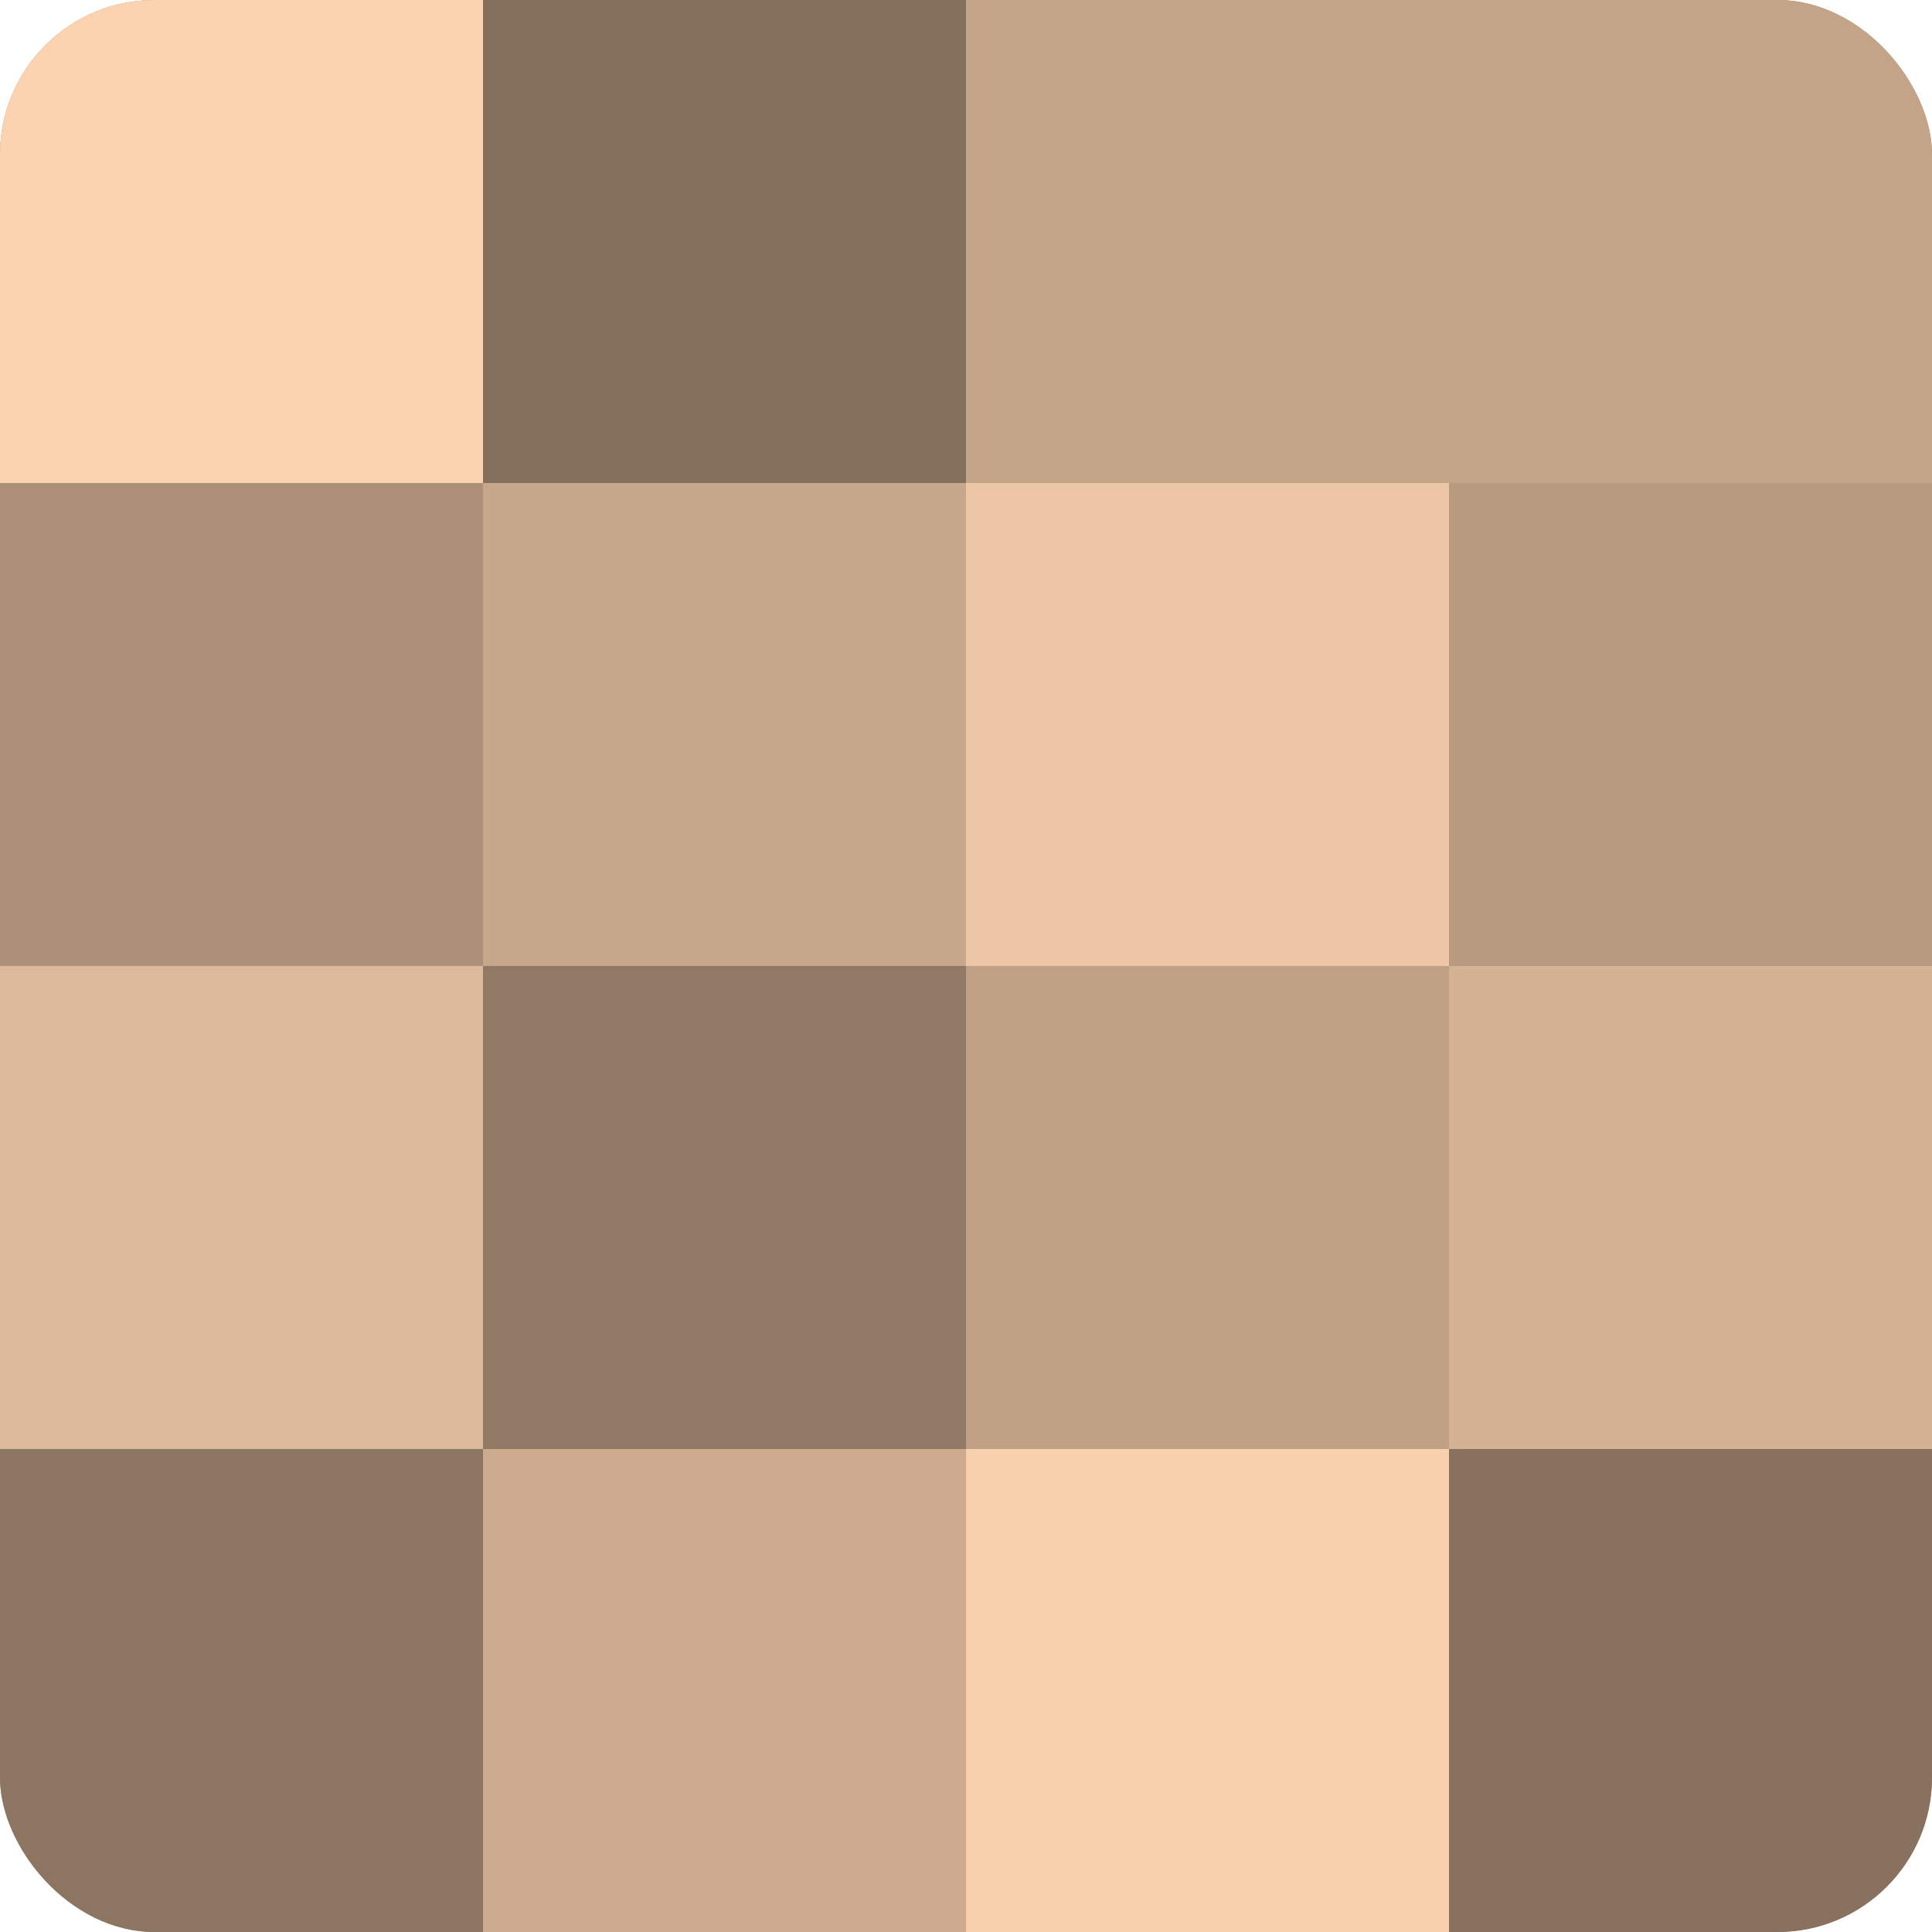
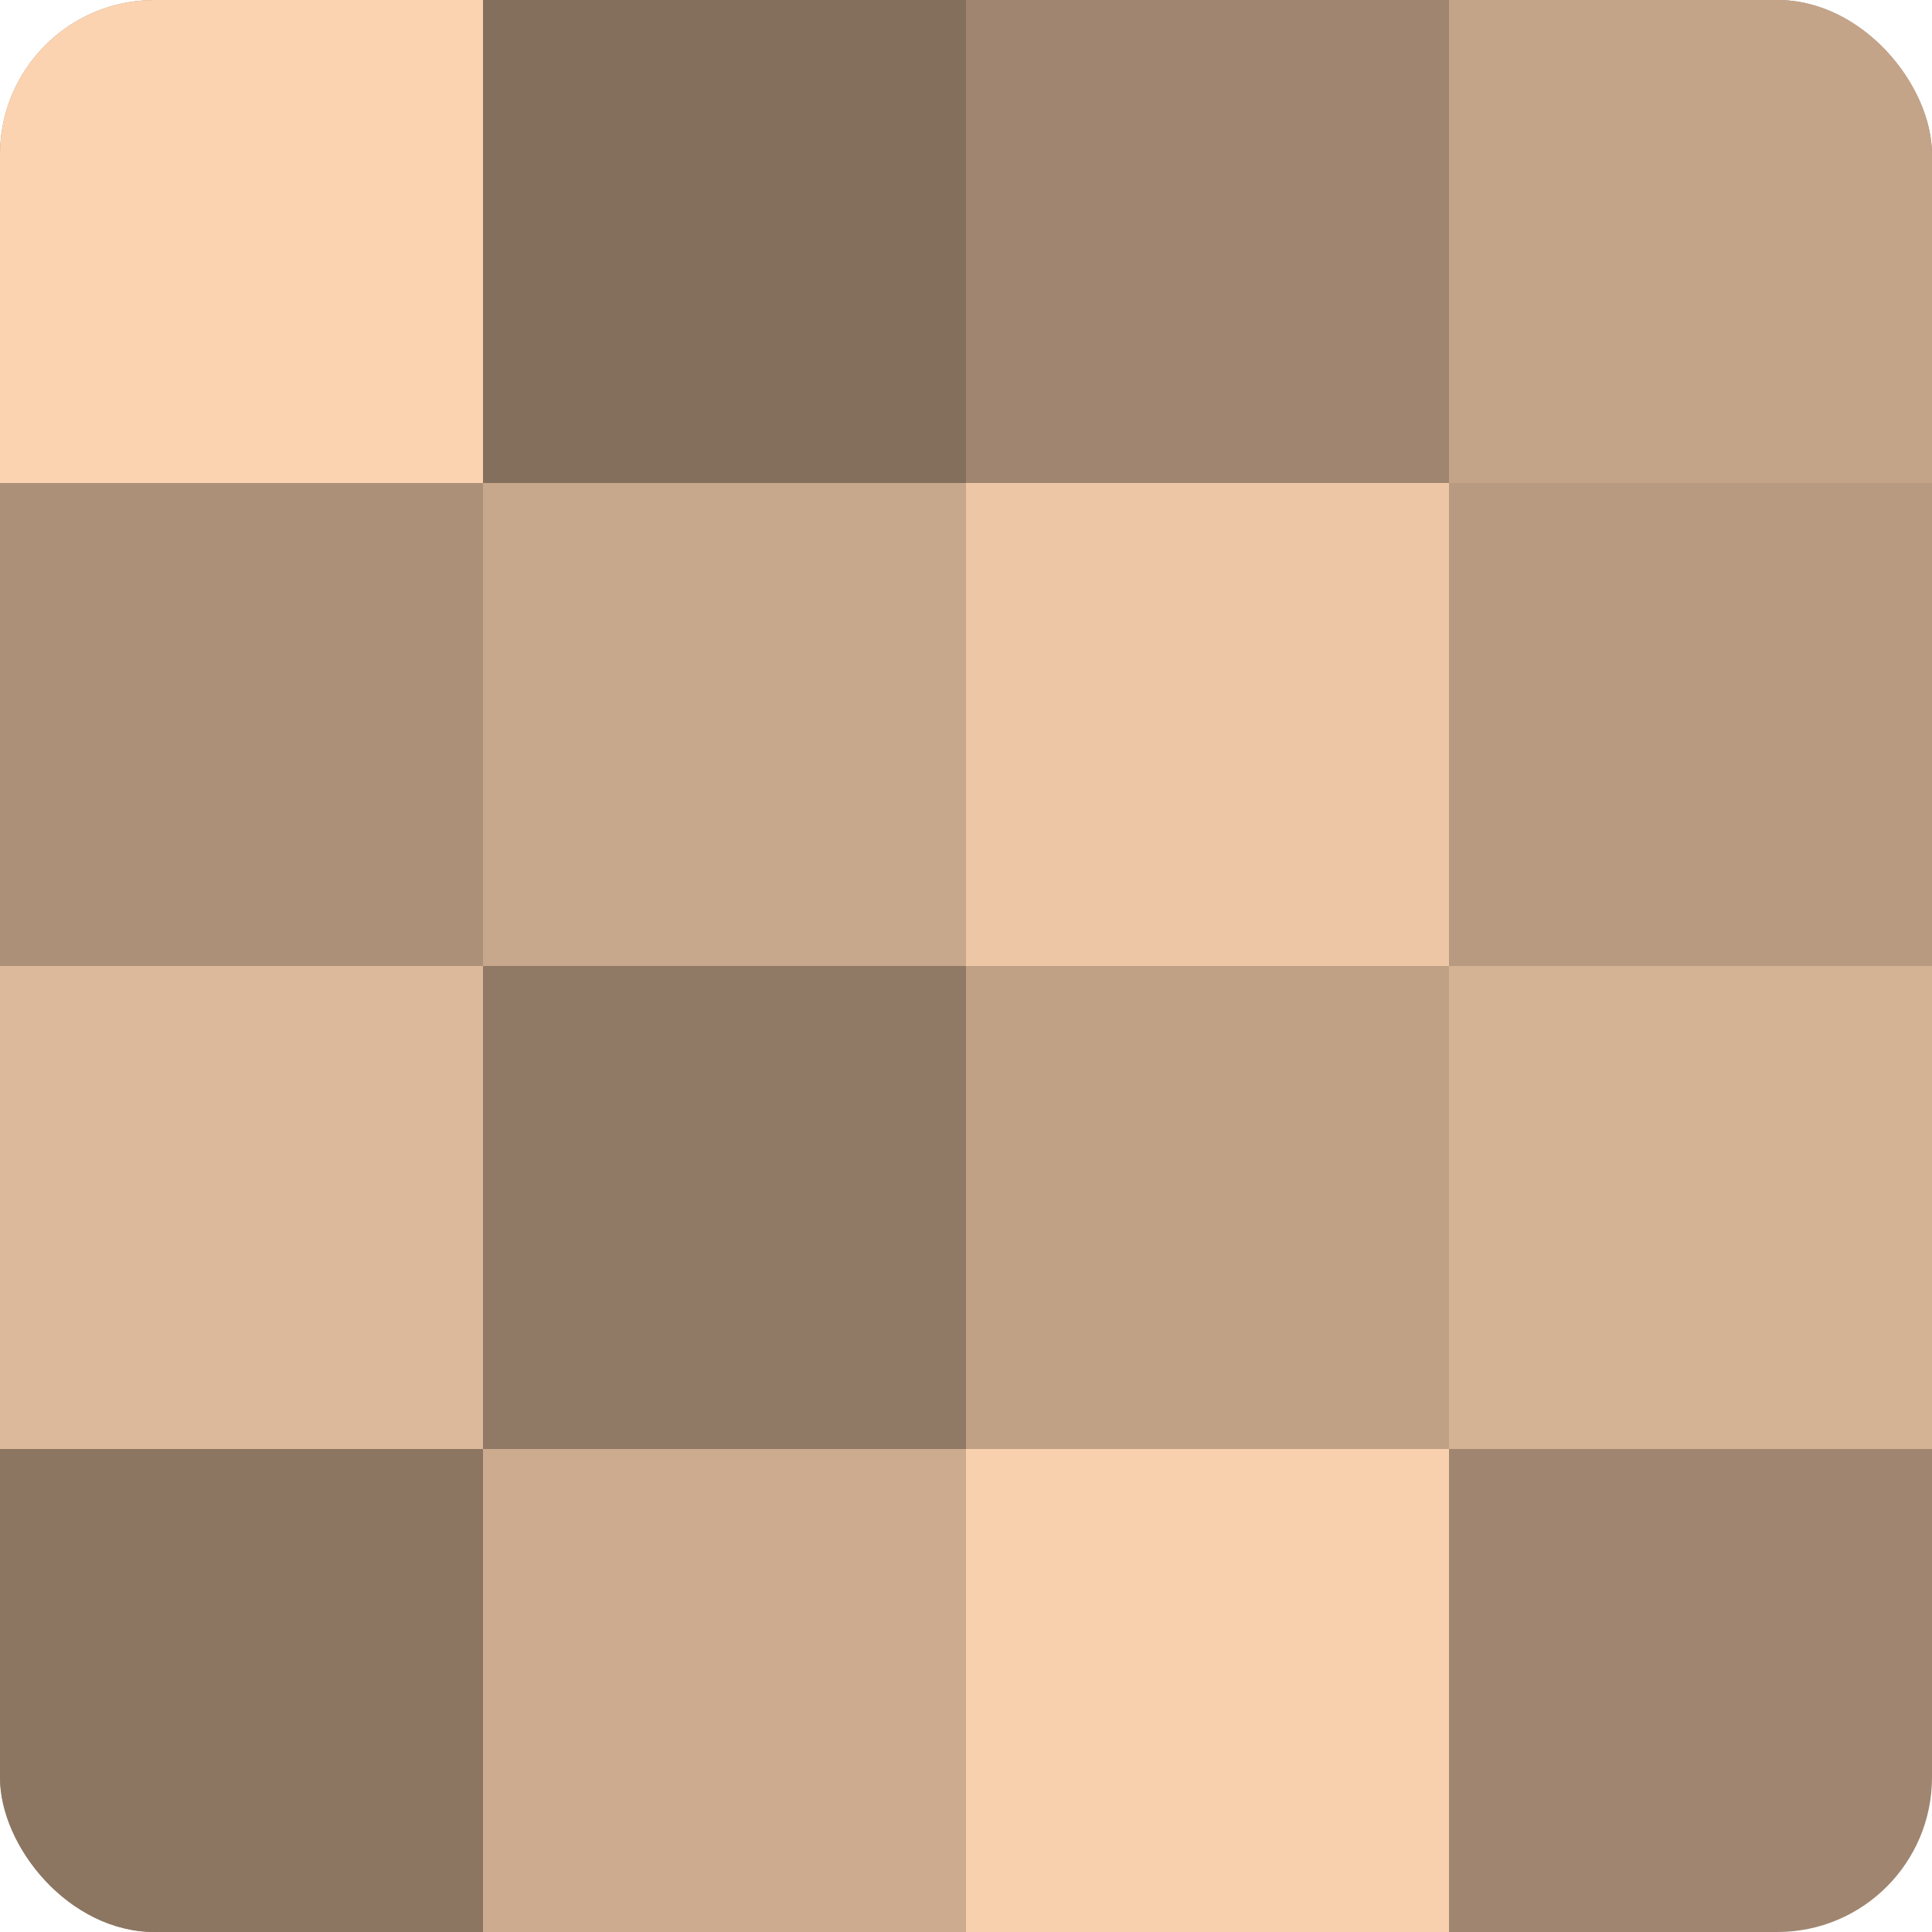
<svg xmlns="http://www.w3.org/2000/svg" width="60" height="60" viewBox="0 0 100 100" preserveAspectRatio="xMidYMid meet">
  <defs>
    <clipPath id="c" width="100" height="100">
      <rect width="100" height="100" rx="8" ry="8" />
    </clipPath>
  </defs>
  <g clip-path="url(#c)">
    <rect width="100" height="100" fill="#a08670" />
    <rect width="25" height="25" fill="#fcd3b0" />
    <rect y="25" width="25" height="25" fill="#ac9078" />
    <rect y="50" width="25" height="25" fill="#dcb99a" />
    <rect y="75" width="25" height="25" fill="#8c7662" />
    <rect x="25" width="25" height="25" fill="#846f5d" />
    <rect x="25" y="25" width="25" height="25" fill="#c8a88c" />
    <rect x="25" y="50" width="25" height="25" fill="#907965" />
    <rect x="25" y="75" width="25" height="25" fill="#ccab8f" />
-     <rect x="50" width="25" height="25" fill="#c4a489" />
    <rect x="50" y="25" width="25" height="25" fill="#ecc6a5" />
    <rect x="50" y="50" width="25" height="25" fill="#c0a186" />
    <rect x="50" y="75" width="25" height="25" fill="#f8d0ad" />
    <rect x="75" width="25" height="25" fill="#c4a489" />
    <rect x="75" y="25" width="25" height="25" fill="#b89a81" />
    <rect x="75" y="50" width="25" height="25" fill="#d4b294" />
-     <rect x="75" y="75" width="25" height="25" fill="#88725f" />
  </g>
</svg>